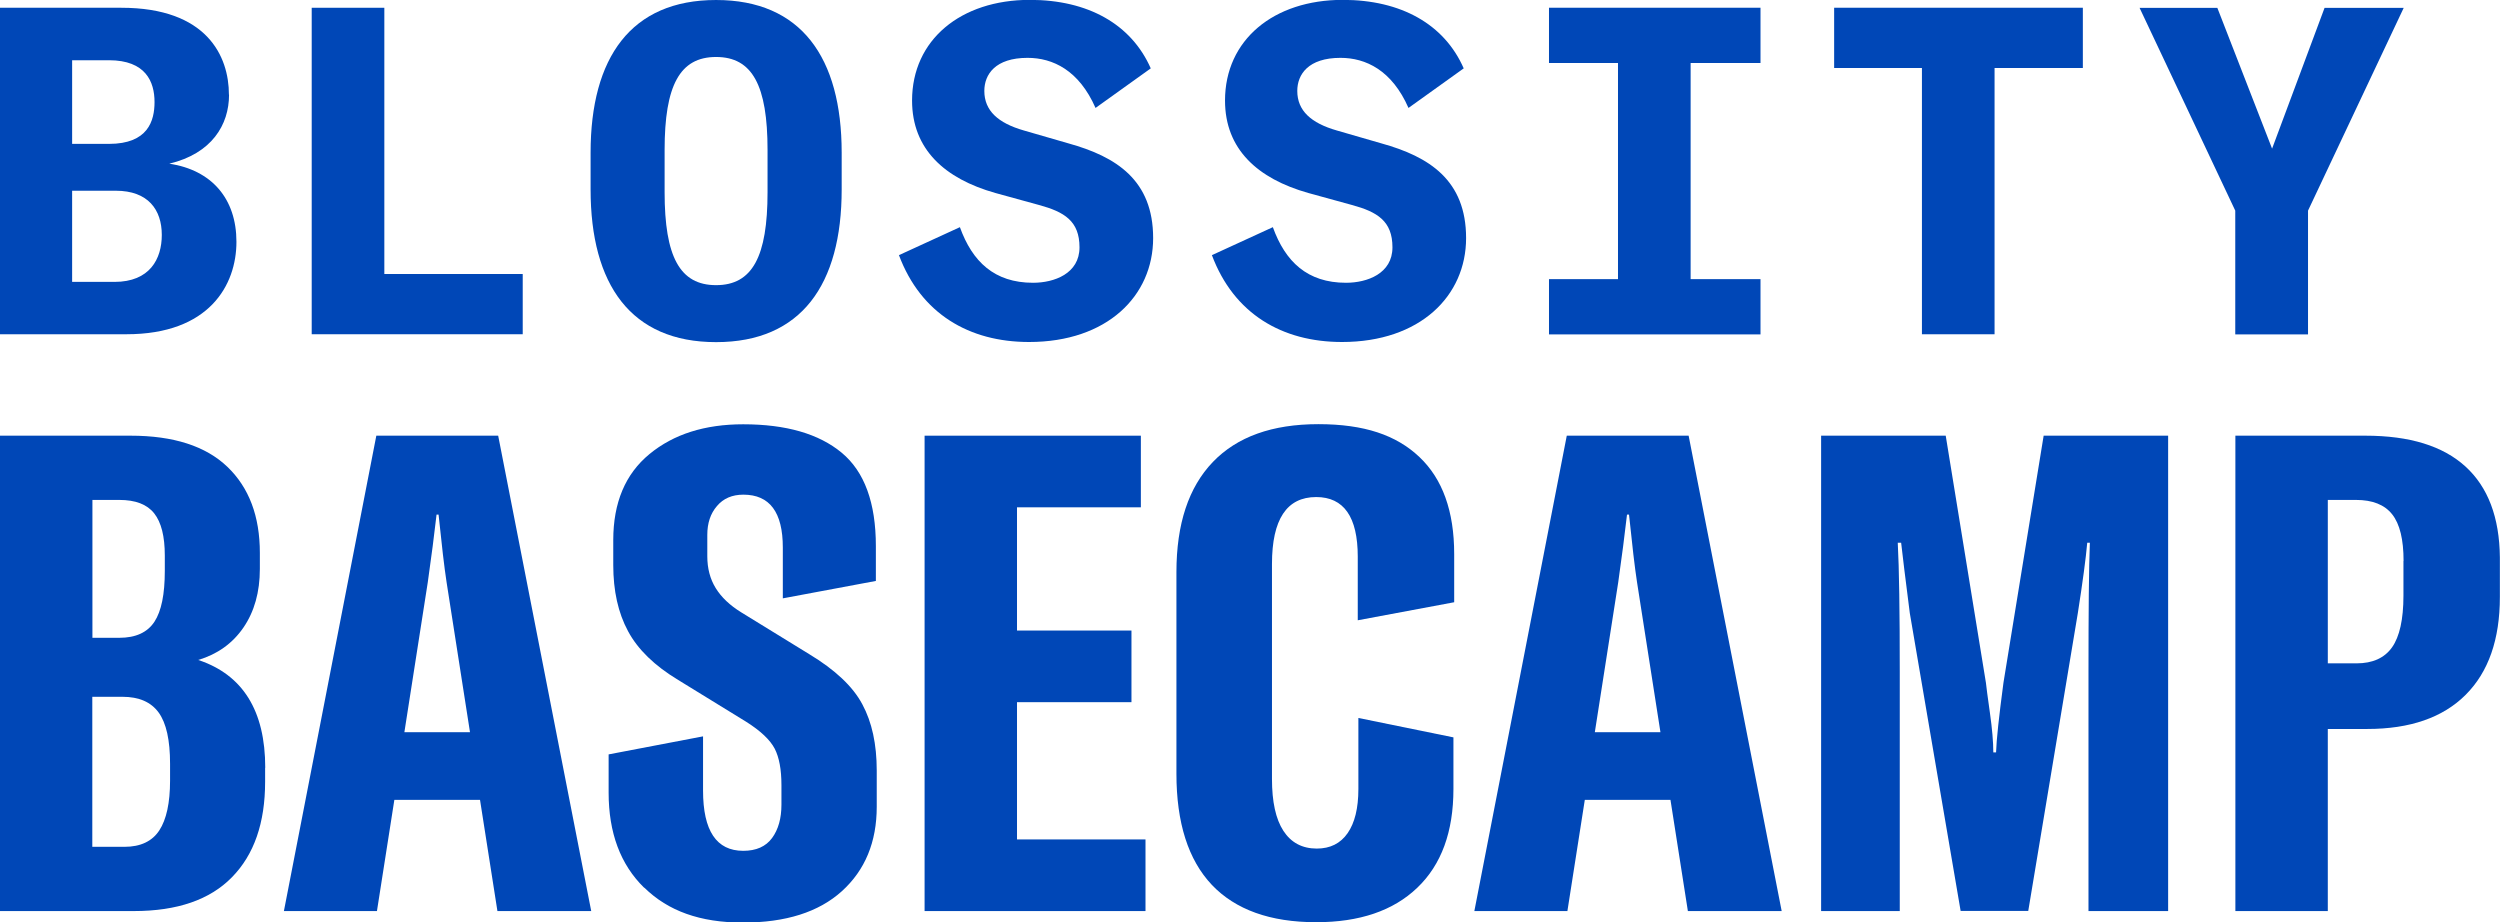
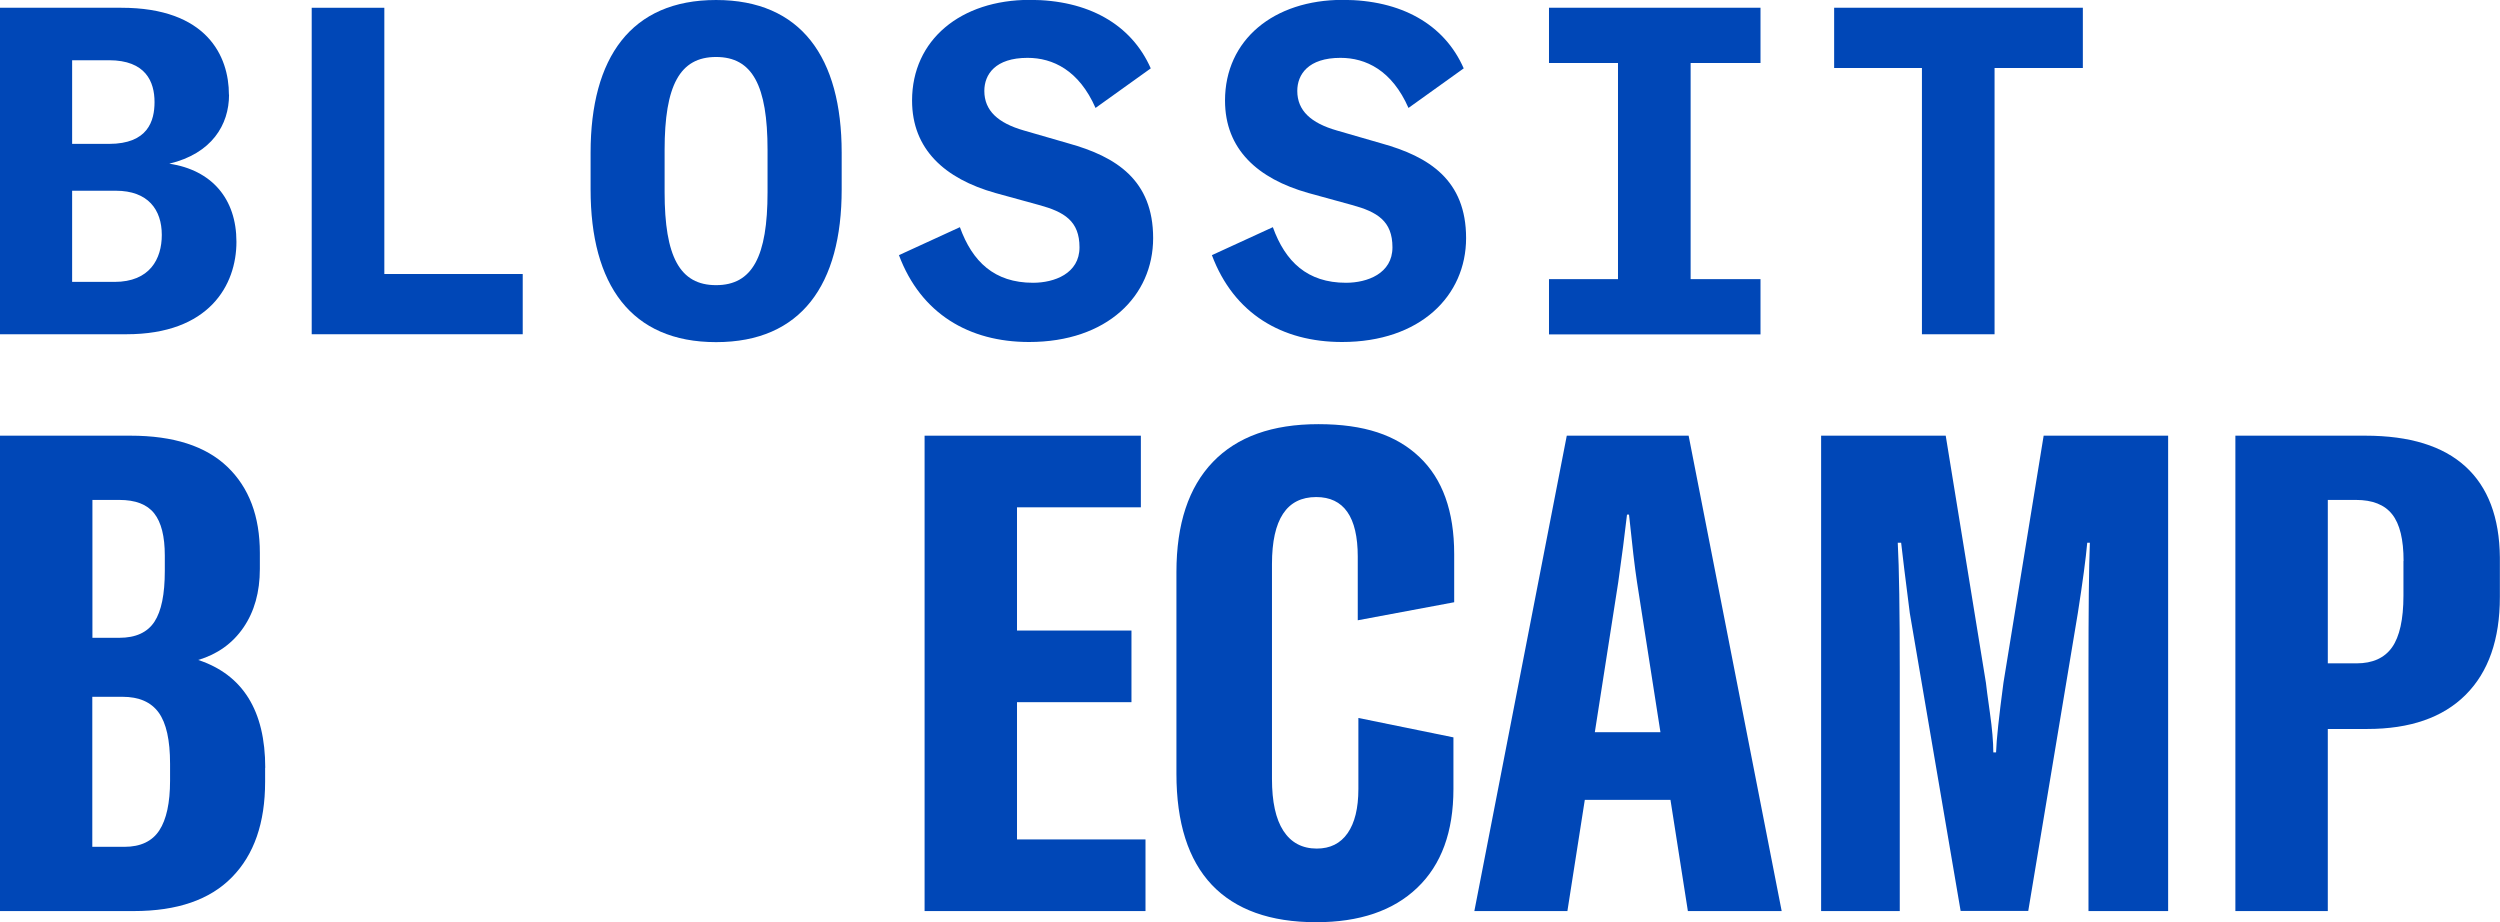
<svg xmlns="http://www.w3.org/2000/svg" id="Layer_1" viewBox="0 0 199.63 73.66">
  <defs>
    <style>.cls-1{fill:#0047b7;}</style>
  </defs>
  <path class="cls-1" d="M18.29,7.56c0,2.42-1.39,4.7-4.77,5.51,3.38.51,5.36,2.79,5.36,6.24s-2.17,7.38-8.78,7.38H0V.62h9.69c6.83,0,8.59,3.86,8.59,6.94ZM5.76,11.49h2.94c3.12,0,3.64-1.84,3.64-3.34,0-1.62-.7-3.34-3.64-3.34h-2.94v6.68ZM5.76,22.51h3.38c2.83,0,3.78-1.84,3.78-3.75,0-2.02-1.1-3.53-3.67-3.53h-3.49v7.27Z" />
  <path class="cls-1" d="M30.69.62v21.26h11.05v4.81h-16.85V.62h5.8Z" />
  <path class="cls-1" d="M47.16,15.13v-2.94c0-7.6,3.23-12.19,10.02-12.19s10.03,4.59,10.03,12.19v2.94c0,7.6-3.23,12.19-10.03,12.19s-10.02-4.59-10.02-12.19ZM61.29,15.35v-3.38c0-5.14-1.21-7.42-4.11-7.42s-4.11,2.28-4.11,7.42v3.38c0,5.14,1.21,7.42,4.11,7.42s4.11-2.28,4.11-7.42Z" />
  <path class="cls-1" d="M71.77,20.38l4.88-2.24c.99,2.75,2.75,4.44,5.84,4.44,1.69,0,3.71-.73,3.71-2.83s-1.21-2.83-3.23-3.38l-3.49-.96c-4.04-1.14-6.65-3.49-6.65-7.38,0-4.85,3.89-8.04,9.4-8.04,4.66,0,8.11,1.95,9.66,5.47l-4.41,3.16c-1.32-3.01-3.41-4-5.43-4-2.57,0-3.45,1.32-3.45,2.64,0,1.58,1.1,2.57,3.16,3.16l3.56,1.03c3.82,1.06,6.76,2.94,6.76,7.56s-3.67,8.3-9.91,8.3c-4.77,0-8.63-2.24-10.39-6.94Z" />
  <path class="cls-1" d="M96.76,20.38l4.88-2.24c.99,2.75,2.75,4.44,5.84,4.44,1.69,0,3.71-.73,3.71-2.83s-1.21-2.83-3.23-3.38l-3.49-.96c-4.04-1.14-6.65-3.49-6.65-7.38,0-4.85,3.89-8.04,9.4-8.04,4.66,0,8.12,1.95,9.66,5.47l-4.41,3.16c-1.32-3.01-3.41-4-5.43-4-2.57,0-3.45,1.32-3.45,2.64,0,1.58,1.1,2.57,3.16,3.16l3.56,1.03c3.82,1.06,6.76,2.94,6.76,7.56s-3.67,8.3-9.91,8.3c-4.77,0-8.63-2.24-10.39-6.94Z" />
  <path class="cls-1" d="M135,5.03v17.26h5.58v4.41h-16.89v-4.41h5.51V5.03h-5.51V.62h16.89v4.41h-5.58Z" />
  <path class="cls-1" d="M166.32.62v4.81h-7.05v21.26h-5.8V5.43h-7.01V.62h19.87Z" />
-   <path class="cls-1" d="M184.29,26.7h-5.8v-9.88l-7.64-16.19h6.21l4.37,11.24,4.19-11.24h6.32l-7.64,16.19v9.88Z" />
  <path class="cls-1" d="M21.17,61.31v1.12c0,3.28-.88,5.82-2.65,7.62-1.76,1.8-4.37,2.7-7.83,2.7H0v-37.96h10.43c3.42,0,6,.83,7.73,2.49,1.73,1.66,2.59,3.95,2.59,6.87v1.28c0,1.85-.44,3.41-1.31,4.68-.87,1.27-2.08,2.13-3.61,2.59,3.56,1.18,5.35,4.05,5.35,8.61ZM7.38,39.92v11.01h2.14c1.32,0,2.25-.43,2.81-1.28s.83-2.21.83-4.06v-1.23c0-1.53-.28-2.65-.85-3.37s-1.5-1.07-2.78-1.07h-2.14ZM13.58,60.99c0-1.89-.3-3.25-.91-4.09-.61-.84-1.57-1.26-2.89-1.26h-2.41v11.98h2.57c1.28,0,2.21-.44,2.78-1.31.57-.87.86-2.2.86-3.98v-1.34Z" />
-   <path class="cls-1" d="M47.21,72.75h-7.49l-1.39-8.88h-6.84l-1.39,8.88h-7.43l7.38-37.96h9.73l7.43,37.96ZM32.29,58.47h5.24l-1.87-11.98c-.18-1.17-.39-2.98-.64-5.4h-.16c-.18,1.57-.41,3.37-.7,5.4l-1.87,11.98Z" />
-   <path class="cls-1" d="M51.43,70.88c-1.89-1.85-2.83-4.38-2.83-7.59v-3.05l7.54-1.44v4.33c0,3.21,1.07,4.81,3.21,4.81,1.03,0,1.8-.34,2.3-1.02.5-.68.75-1.57.75-2.67v-1.55c0-1.25-.18-2.22-.54-2.92-.36-.69-1.12-1.42-2.3-2.16l-5.4-3.32c-1.89-1.14-3.23-2.44-4.01-3.9-.79-1.46-1.18-3.22-1.18-5.29v-1.98c0-2.99.96-5.28,2.89-6.87,1.93-1.59,4.42-2.38,7.49-2.38,3.42,0,6.04.76,7.86,2.27,1.82,1.51,2.73,4,2.73,7.46v2.78l-7.43,1.39v-4.06c0-2.82-1.05-4.22-3.15-4.22-.89,0-1.6.3-2.11.91-.52.6-.77,1.37-.77,2.3v1.71c0,.96.22,1.81.67,2.54.45.73,1.13,1.38,2.06,1.95l5.4,3.32c2.07,1.25,3.49,2.58,4.25,4.01.77,1.43,1.15,3.19,1.15,5.29v2.89c0,2.82-.93,5.06-2.78,6.74-1.86,1.68-4.49,2.51-7.91,2.51s-5.97-.93-7.86-2.78Z" />
  <path class="cls-1" d="M81.21,56.07v10.96h10.26v5.72h-17.64v-37.96h17.27v5.72h-9.89v9.84h9.14v5.72h-9.14Z" />
  <path class="cls-1" d="M96.77,70.66c-1.89-2-2.83-4.96-2.83-8.88v-16.09c0-3.85.97-6.78,2.91-8.8s4.75-3.02,8.42-3.02,6.22.87,8.07,2.62c1.85,1.75,2.78,4.33,2.78,7.75v3.85l-7.7,1.44v-5.08c0-3.17-1.11-4.76-3.32-4.76-2.35,0-3.53,1.78-3.53,5.35v17.16c0,1.82.3,3.2.91,4.14s1.5,1.42,2.67,1.42c1.07,0,1.89-.41,2.46-1.23.57-.82.86-1.99.86-3.53v-5.67l7.59,1.55v4.12c0,3.42-.96,6.05-2.89,7.89-1.92,1.84-4.62,2.75-8.07,2.75-3.67,0-6.45-1-8.34-2.99Z" />
  <path class="cls-1" d="M142.27,72.75h-7.49l-1.39-8.88h-6.84l-1.39,8.88h-7.43l7.38-37.96h9.73l7.43,37.96ZM127.35,58.47h5.24l-1.87-11.98c-.18-1.17-.39-2.98-.64-5.4h-.16c-.18,1.57-.41,3.37-.7,5.4l-1.87,11.98Z" />
  <path class="cls-1" d="M145.42,72.75v-37.96h9.95l3.21,19.73c.03.32.14,1.12.32,2.41.18,1.28.27,2.33.27,3.15h.22c.03-1,.23-2.85.59-5.56l3.21-19.73h9.94v37.96h-6.36v-19.09c0-4.85.03-8.29.11-10.32h-.21c-.11,1.25-.36,3.12-.75,5.61l-3.96,23.79h-5.4l-4.06-23.79c-.36-2.82-.59-4.69-.69-5.61h-.27c.11,2.03.16,5.47.16,10.32v19.09h-6.26Z" />
  <path class="cls-1" d="M188.88,34.79c3.53,0,6.19.82,7.99,2.46,1.8,1.64,2.72,4.06,2.75,7.27v3.15c0,3.39-.91,5.99-2.73,7.81-1.82,1.82-4.44,2.73-7.86,2.73h-3.15v14.54h-7.38v-37.96h10.37ZM191.93,44.79c0-1.71-.3-2.95-.91-3.72s-1.57-1.15-2.89-1.15h-2.25v13.05h2.3c1.28,0,2.23-.43,2.83-1.28s.91-2.23.91-4.12v-2.78Z" />
</svg>